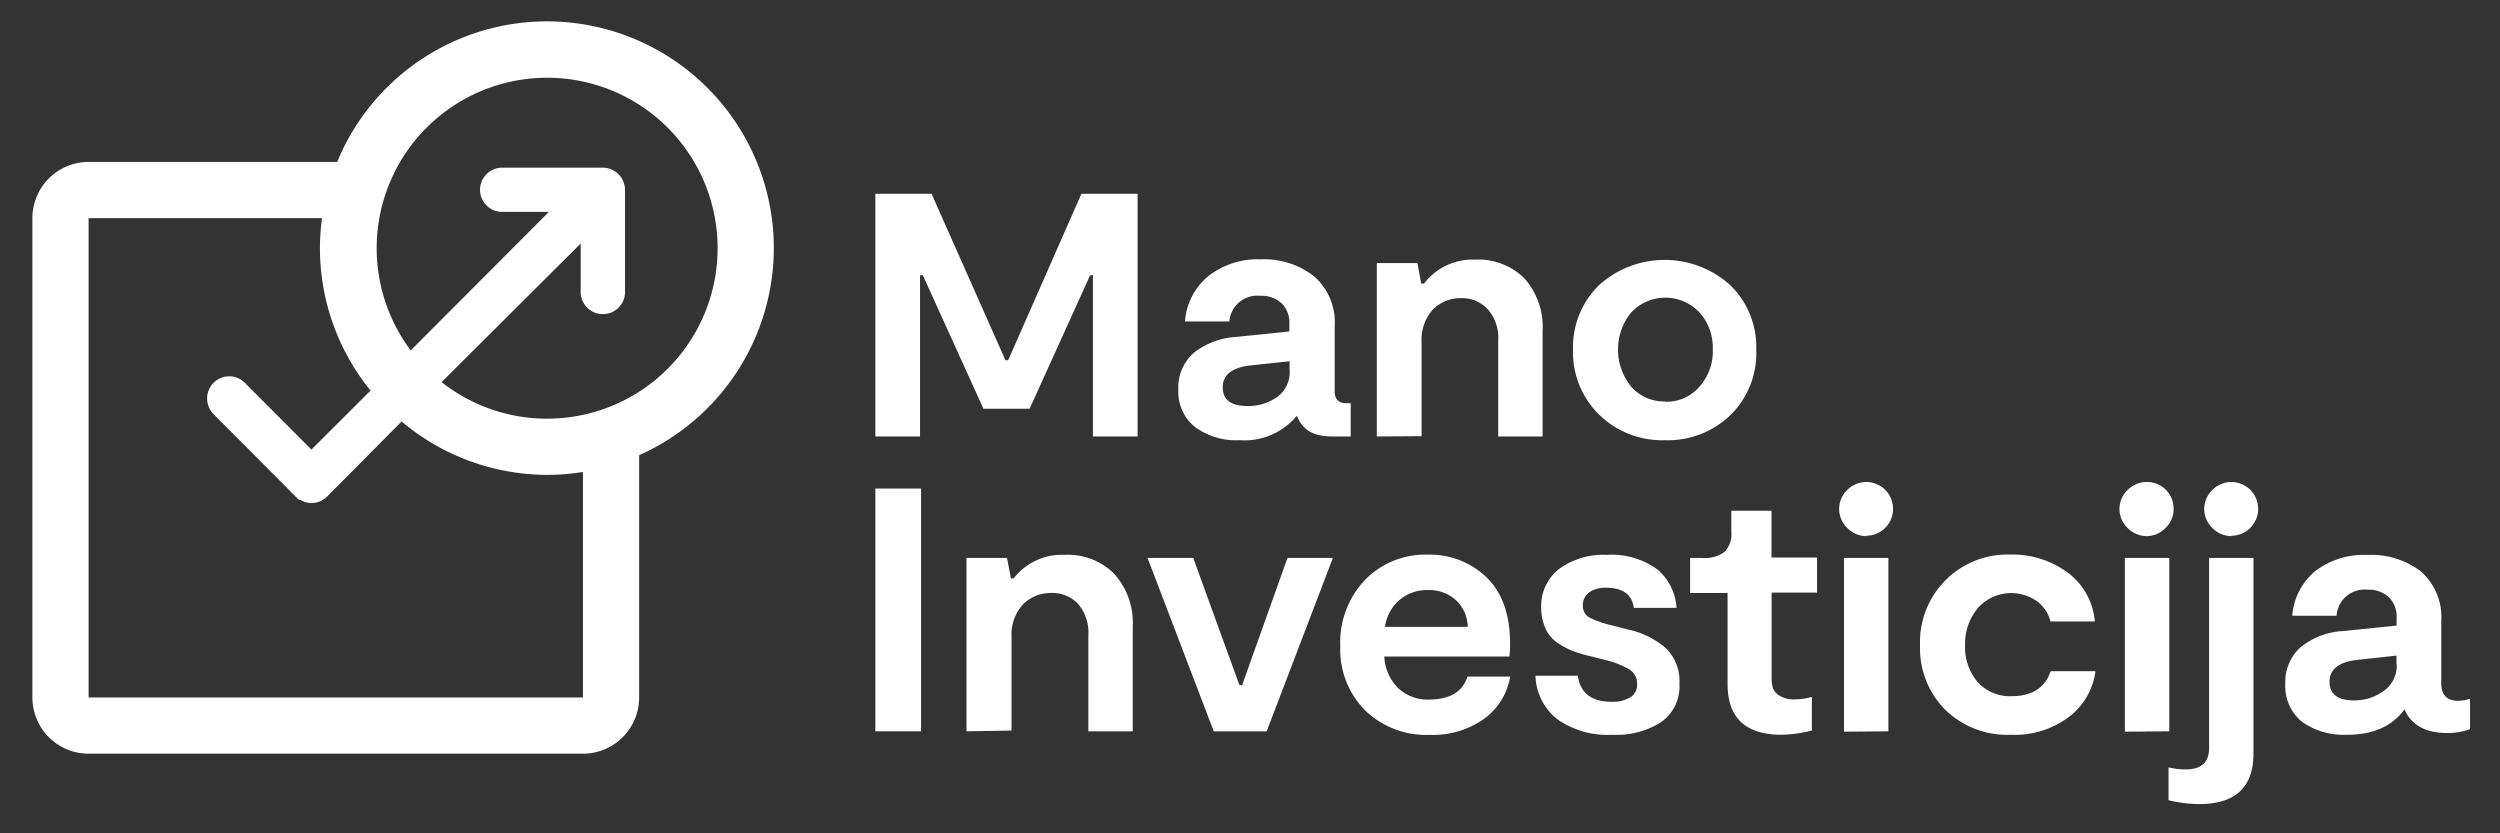
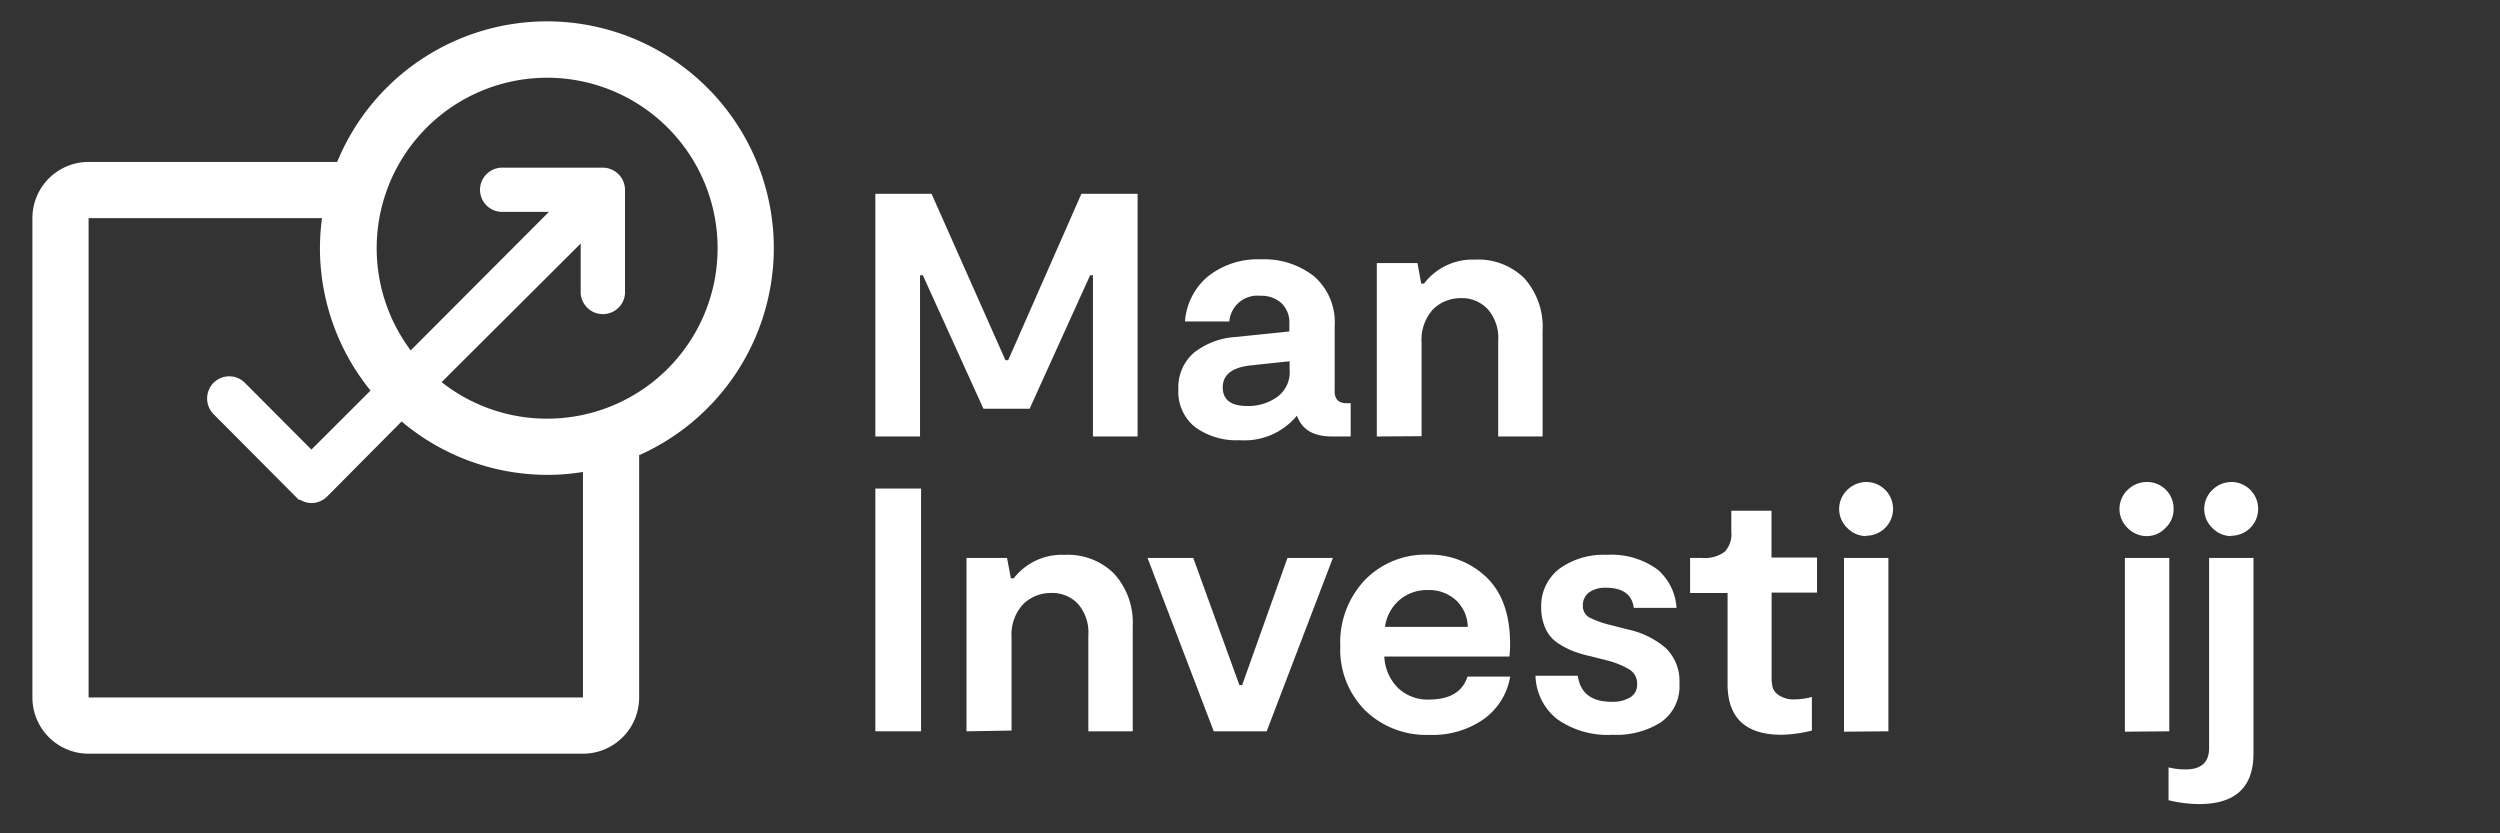
<svg xmlns="http://www.w3.org/2000/svg" id="Layer_1" data-name="Layer 1" viewBox="0 0 266.92 88.99">
  <rect x="0" y="0" width="266.92" height="88.99" fill="#333333" stroke="none" />
  <defs>
    <style>.cls-1{fill:#fff;}</style>
  </defs>
  <g id="Layer_2" data-name="Layer 2">
    <g id="Layer_1-2" data-name="Layer 1-2">
      <path class="cls-1" d="M82.62,26.47A24.22,24.22,0,0,0,36,17.29H9.46a6,6,0,0,0-6,6V74.47a6,6,0,0,0,6,6H62.24a6,6,0,0,0,6-6V48.6A24.24,24.24,0,0,0,82.62,26.47Zm-20.38,48H9.46V23.29H34.38a23.81,23.81,0,0,0-.22,3.18,24.14,24.14,0,0,0,5.4,15.23L33.25,48l-7.11-7.13a2.34,2.34,0,0,0-1.67-.69h0a2.38,2.38,0,0,0-1.67.69,2.39,2.39,0,0,0,0,3.35l.85.85v0l8.28,8.32.07-.06a2.33,2.33,0,0,0,1.26.38h0A2.38,2.38,0,0,0,34.94,53l7.94-8A24.15,24.15,0,0,0,58.39,50.7a23.26,23.26,0,0,0,3.85-.31ZM58.39,44.7a18.17,18.17,0,0,1-11.24-3.9L62,26v5a2.36,2.36,0,0,0,.58,1.72,2.3,2.3,0,0,0,1.62.81,2.36,2.36,0,0,0,2.53-2.19,1.6,1.6,0,0,0,0-.31V20.26a2.38,2.38,0,0,0-2.35-2.36H53.61a2.37,2.37,0,0,0-2.36,2.36,2.38,2.38,0,0,0,.69,1.67,2.34,2.34,0,0,0,1.67.69h5L43.85,37.41A18.2,18.2,0,1,1,58.39,44.7Z" />
      <path class="cls-1" d="M121.46,20.69V46.6h-4.77V29.39h-.3l-6.46,14.25H105L98.53,29.39h-.3V46.6H93.46V20.69h6l7.89,17.77h.29l7.82-17.77Z" />
      <path class="cls-1" d="M143.76,43.05h.45V46.6h-2c-2,0-3.2-.74-3.74-2.22A7.26,7.26,0,0,1,132.36,47a7.5,7.5,0,0,1-4.75-1.39,4.81,4.81,0,0,1-1.8-4,4.92,4.92,0,0,1,1.65-3.94,8,8,0,0,1,4.43-1.69l5.77-.59v-.78a2.86,2.86,0,0,0-.85-2.25,3.2,3.2,0,0,0-2.26-.78,3,3,0,0,0-3.29,2.68v.06h-4.74A6.88,6.88,0,0,1,129,29.49a8.53,8.53,0,0,1,5.62-1.8,8.63,8.63,0,0,1,5.67,1.8,6.52,6.52,0,0,1,2.21,5.38v6.77C142.46,42.58,142.88,43.05,143.76,43.05Zm-6.07-3.59v-.89l-4.14.44q-3,.33-3,2.34c0,1.33.87,2,2.63,2a5.32,5.32,0,0,0,3.14-.94A3.26,3.26,0,0,0,137.69,39.46Z" />
      <path class="cls-1" d="M147,46.6V28.09h4.34l.4,2.19h.3a6.5,6.5,0,0,1,5.44-2.56,7,7,0,0,1,5.28,2,7.8,7.8,0,0,1,1.94,5.63V46.6h-4.74V36.35A4.61,4.61,0,0,0,158.83,33,3.75,3.75,0,0,0,156,31.83a4.2,4.2,0,0,0-3,1.2,4.81,4.81,0,0,0-1.22,3.54v10Z" />
-       <path class="cls-1" d="M177.75,47a9.58,9.58,0,0,1-7-2.72,9.29,9.29,0,0,1-2.8-6.94,9.25,9.25,0,0,1,2.78-6.9,10.45,10.45,0,0,1,14,0,9.18,9.18,0,0,1,2.78,6.9,9.23,9.23,0,0,1-2.78,7A9.62,9.62,0,0,1,177.75,47Zm0-4.11a4.62,4.62,0,0,0,3.71-1.62,5.68,5.68,0,0,0,1.41-4,5.61,5.61,0,0,0-1.41-3.9,5,5,0,0,0-7.31,0,6.27,6.27,0,0,0,0,7.9A4.62,4.62,0,0,0,177.75,42.86Z" />
      <path class="cls-1" d="M98.34,52.16V78.08H93.46V52.16Z" />
      <path class="cls-1" d="M103.19,78.08V59.57h4.33l.41,2.18h.3a6.51,6.51,0,0,1,5.44-2.51,7,7,0,0,1,5.27,2,7.79,7.79,0,0,1,2,5.63V78.08H116.2V67.82a4.65,4.65,0,0,0-1.11-3.35,3.76,3.76,0,0,0-2.85-1.16,4.2,4.2,0,0,0-3,1.2A4.77,4.77,0,0,0,108,68V78Z" />
      <path class="cls-1" d="M129.59,78.08l-7.07-18.51h4.88l4.93,13.58h.29l4.84-13.58h4.85l-7.07,18.51Z" />
      <path class="cls-1" d="M156.68,72.24h4.56a7,7,0,0,1-2.84,4.55,9.48,9.48,0,0,1-5.79,1.67,9.34,9.34,0,0,1-6.85-2.61A9.19,9.19,0,0,1,143.1,69a9.68,9.68,0,0,1,2.68-7.13,9,9,0,0,1,6.68-2.65,8.71,8.71,0,0,1,6.23,2.4q2.53,2.42,2.54,7.11a12.75,12.75,0,0,1-.07,1.37H147.8a5.07,5.07,0,0,0,1.42,3.31,4.57,4.57,0,0,0,3.39,1.28C154.81,74.67,156.16,73.86,156.68,72.24ZM152.46,63a4.53,4.53,0,0,0-3.1,1.11,4.65,4.65,0,0,0-1.49,2.82h8.84a4,4,0,0,0-1.25-2.84A4.24,4.24,0,0,0,152.46,63Z" />
      <path class="cls-1" d="M172.16,78.45a9.3,9.3,0,0,1-5.93-1.69,6.13,6.13,0,0,1-2.29-4.61h4.52c.26,1.86,1.47,2.78,3.63,2.78a3.64,3.64,0,0,0,1.94-.46,1.54,1.54,0,0,0,.76-1.43A1.74,1.74,0,0,0,174,71.5a9,9,0,0,0-2.46-1l-1.74-.44a13.06,13.06,0,0,1-1.91-.57,8.76,8.76,0,0,1-1.65-.89A3.6,3.6,0,0,1,165,67.08a5.37,5.37,0,0,1-.45-2.24,5,5,0,0,1,2-4.16,8.06,8.06,0,0,1,5-1.44,8.3,8.3,0,0,1,5.45,1.59A5.87,5.87,0,0,1,179,64.9h-4.56c-.19-1.43-1.18-2.15-3-2.15a3,3,0,0,0-1.78.5,1.68,1.68,0,0,0-.66,1.39,1.39,1.39,0,0,0,.68,1.28,10.43,10.43,0,0,0,2.35.83l1.74.45a9.13,9.13,0,0,1,4.09,2A4.91,4.91,0,0,1,179.31,73a4.66,4.66,0,0,1-2,4.13A8.89,8.89,0,0,1,172.16,78.45Z" />
      <path class="cls-1" d="M190.22,78.45c-3.85,0-5.77-1.81-5.77-5.41V63.31h-4V59.57h1.25a3.6,3.6,0,0,0,2.43-.65,2.74,2.74,0,0,0,.72-2.17V54.53h4.29v5H194v3.74h-4.85v9.1a4.32,4.32,0,0,0,.13,1.08,1.61,1.61,0,0,0,.73.83,2.84,2.84,0,0,0,1.63.39,6.88,6.88,0,0,0,1.81-.26V78A14.49,14.49,0,0,1,190.22,78.45Z" />
      <path class="cls-1" d="M199.25,57.24a2.85,2.85,0,0,1-2-.85,2.81,2.81,0,0,1-.1-4l.1-.1a2.94,2.94,0,0,1,2-.83,2.87,2.87,0,1,1,0,5.74Zm-2.37,20.88V59.57h4.74V78.08Z" />
-       <path class="cls-1" d="M214.69,78.45a9.49,9.49,0,0,1-7-2.67A9.29,9.29,0,0,1,205,68.9a9.34,9.34,0,0,1,9-9.69h.66a9.9,9.9,0,0,1,6,1.85,7.24,7.24,0,0,1,3,5.29h-4.74a3.75,3.75,0,0,0-1.47-2.18,4.77,4.77,0,0,0-6.25.72,5.89,5.89,0,0,0-1.39,4,5.7,5.7,0,0,0,1.35,3.94,4.63,4.63,0,0,0,3.61,1.5c2.17,0,3.57-.89,4.18-2.67h4.78a7.31,7.31,0,0,1-2.91,4.94A9.65,9.65,0,0,1,214.69,78.45Z" />
      <path class="cls-1" d="M229.24,57.24a2.86,2.86,0,0,1-2.06-.85,2.81,2.81,0,0,1-.1-4l.1-.1a2.93,2.93,0,0,1,2.06-.83,2.83,2.83,0,0,1,2.83,2.89,2.7,2.7,0,0,1-.85,2A2.73,2.73,0,0,1,229.24,57.24Zm-2.37,20.88V59.57h4.74V78.08Z" />
      <path class="cls-1" d="M234.79,85.85a14.41,14.41,0,0,1-3.26-.41V81.93a7.49,7.49,0,0,0,1.82.22c1.67,0,2.51-.76,2.51-2.26V59.57h4.74V80.45C240.6,84.05,238.67,85.85,234.79,85.85Zm3.44-28.61a2.84,2.84,0,0,1-2-.85,2.81,2.81,0,0,1-.1-4l.1-.1a2.92,2.92,0,0,1,2-.83,2.87,2.87,0,1,1,0,5.74Z" />
-       <path class="cls-1" d="M262.46,74.82a4.12,4.12,0,0,0,1.26-.22v3.25a6.73,6.73,0,0,1-2.48.41q-3.4,0-4.52-2.52-2,2.73-6.18,2.71a7.65,7.65,0,0,1-4.76-1.39A4.86,4.86,0,0,1,244,73a4.93,4.93,0,0,1,1.68-3.94,7.88,7.88,0,0,1,4.43-1.68l5.77-.59V66a2.9,2.9,0,0,0-.85-2.26,3.2,3.2,0,0,0-2.26-.78,3,3,0,0,0-3.29,2.68.34.34,0,0,1,0,.1h-4.74A6.89,6.89,0,0,1,247.16,61a8.56,8.56,0,0,1,5.62-1.75A8.7,8.7,0,0,1,258.46,61a6.5,6.5,0,0,1,2.19,5.35v6.55C260.63,74.18,261.24,74.82,262.46,74.82Zm-6.59-3.89V70l-4.15.45c-2,.22-3,1-3,2.33s.87,2,2.62,2a5.32,5.32,0,0,0,3.15-1,3.28,3.28,0,0,0,1.4-2.89Z" />
    </g>
  </g>
</svg>